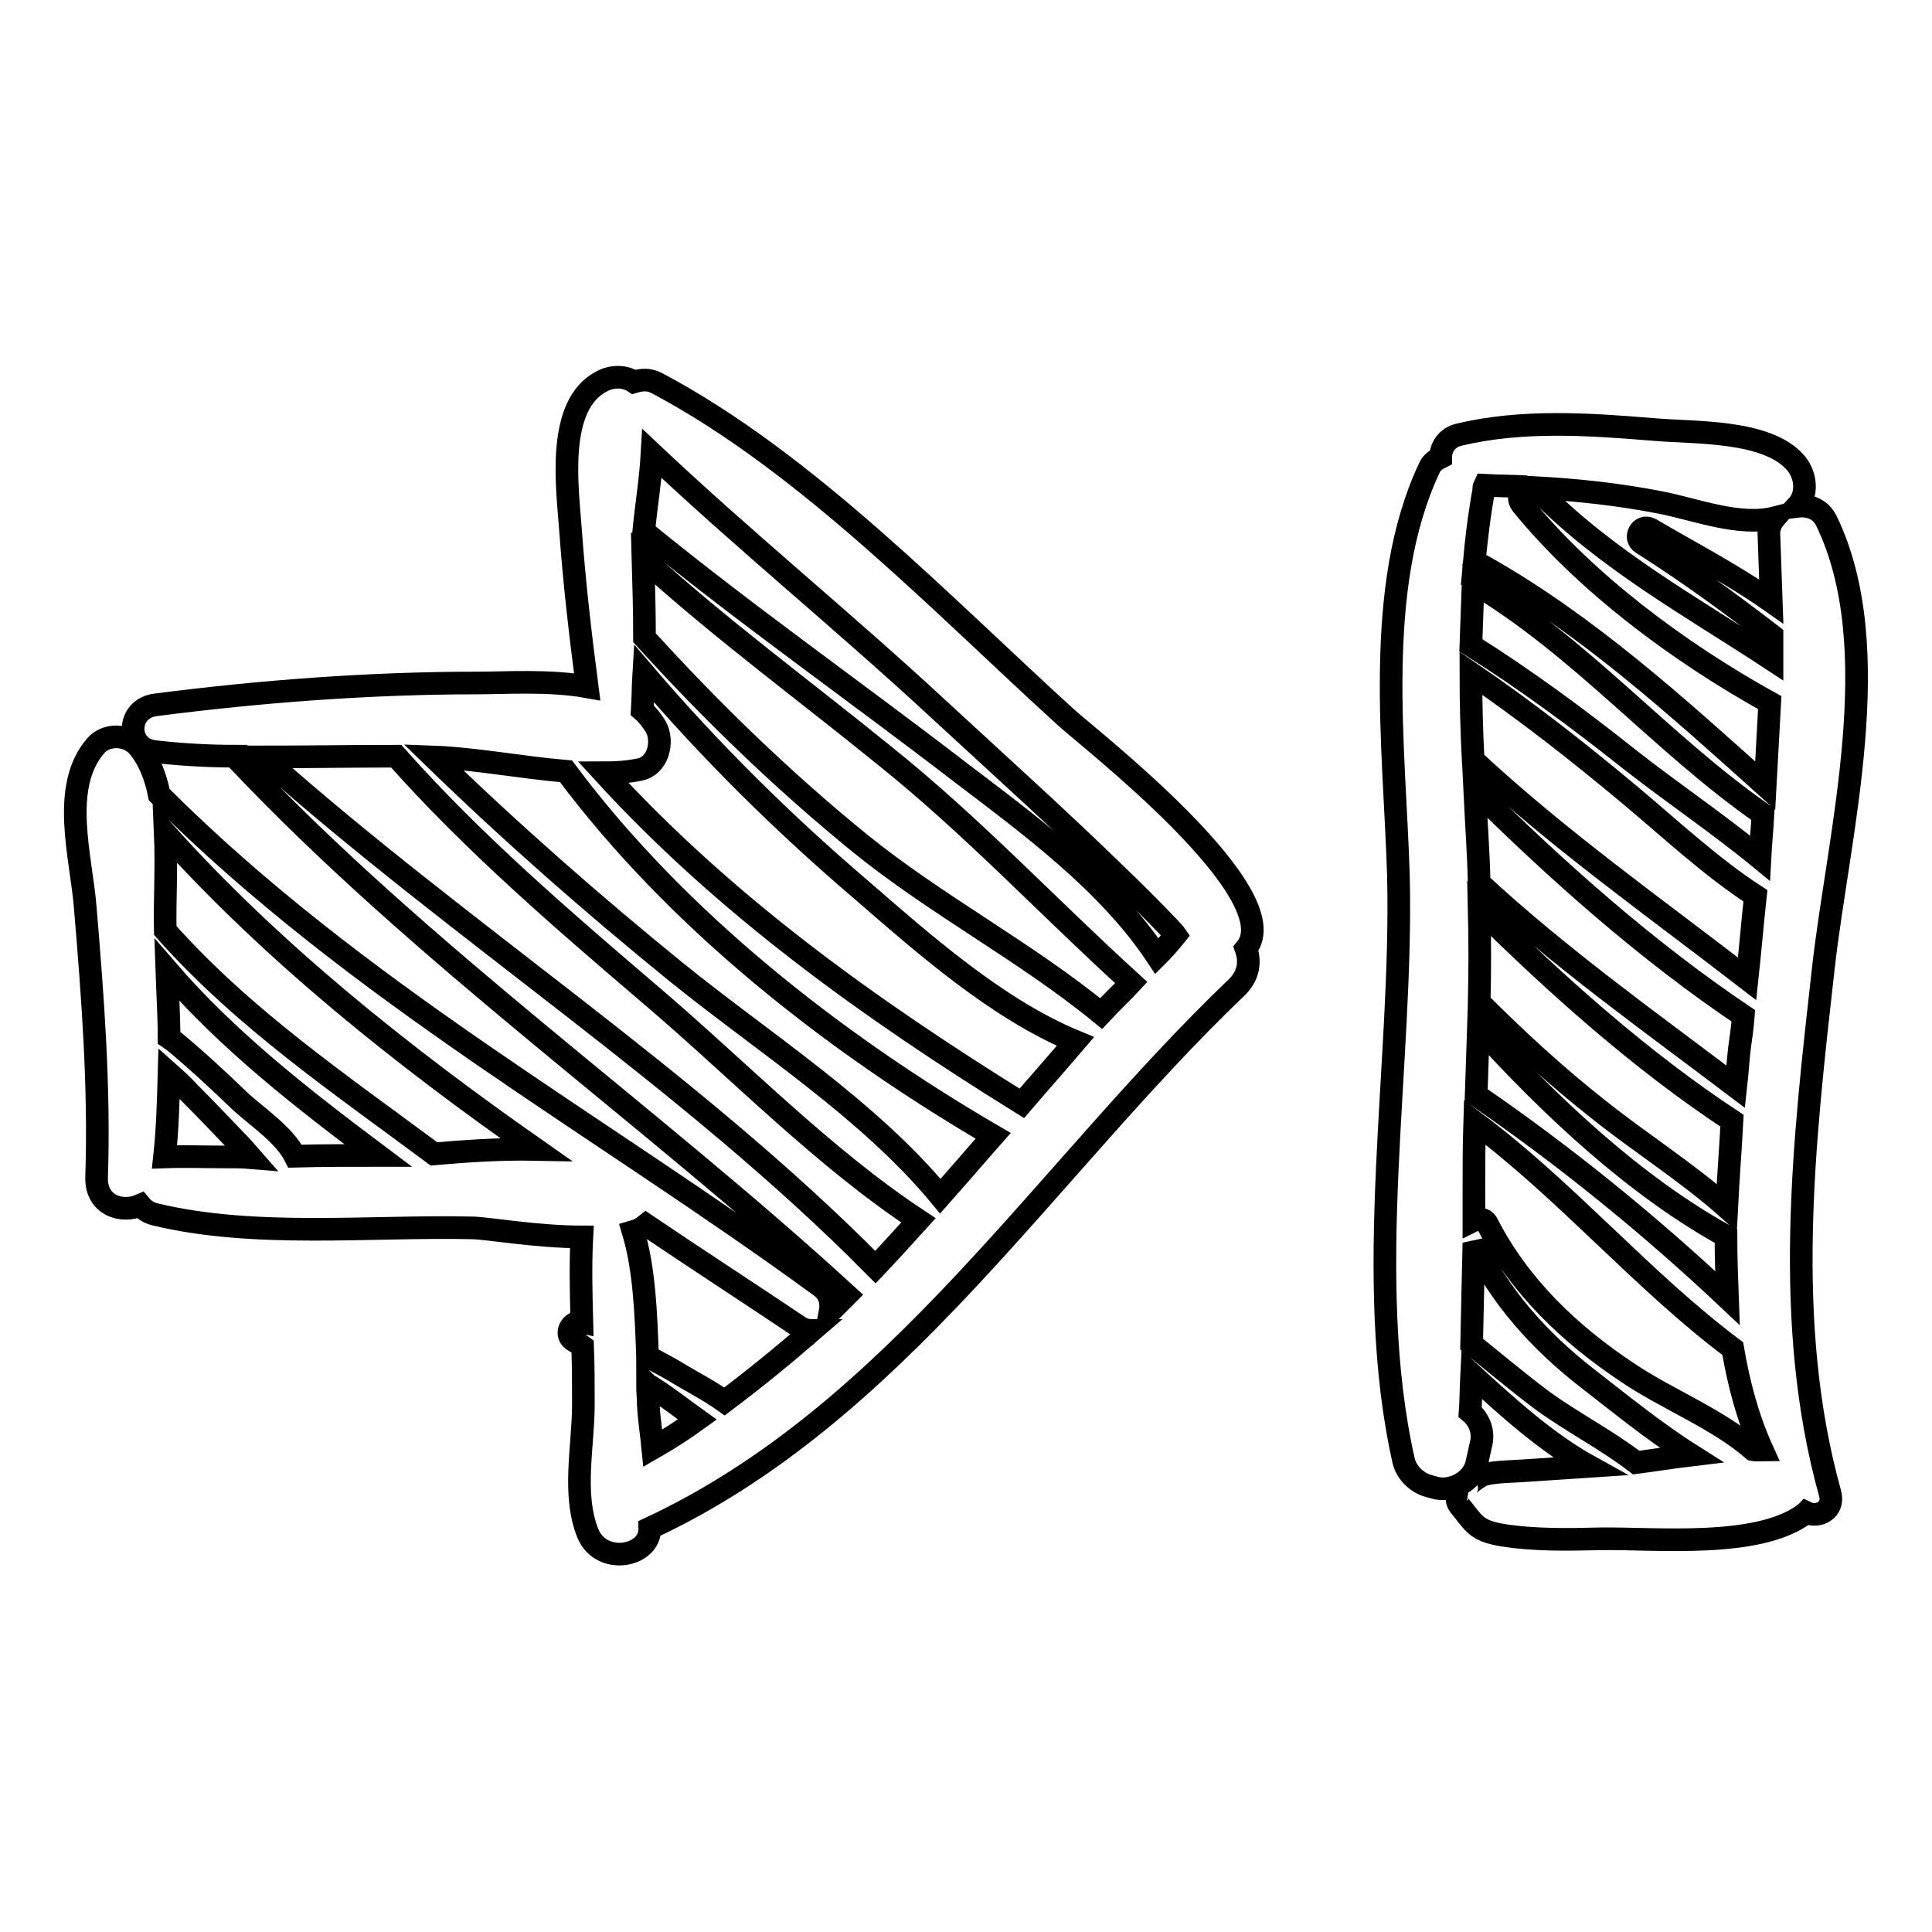
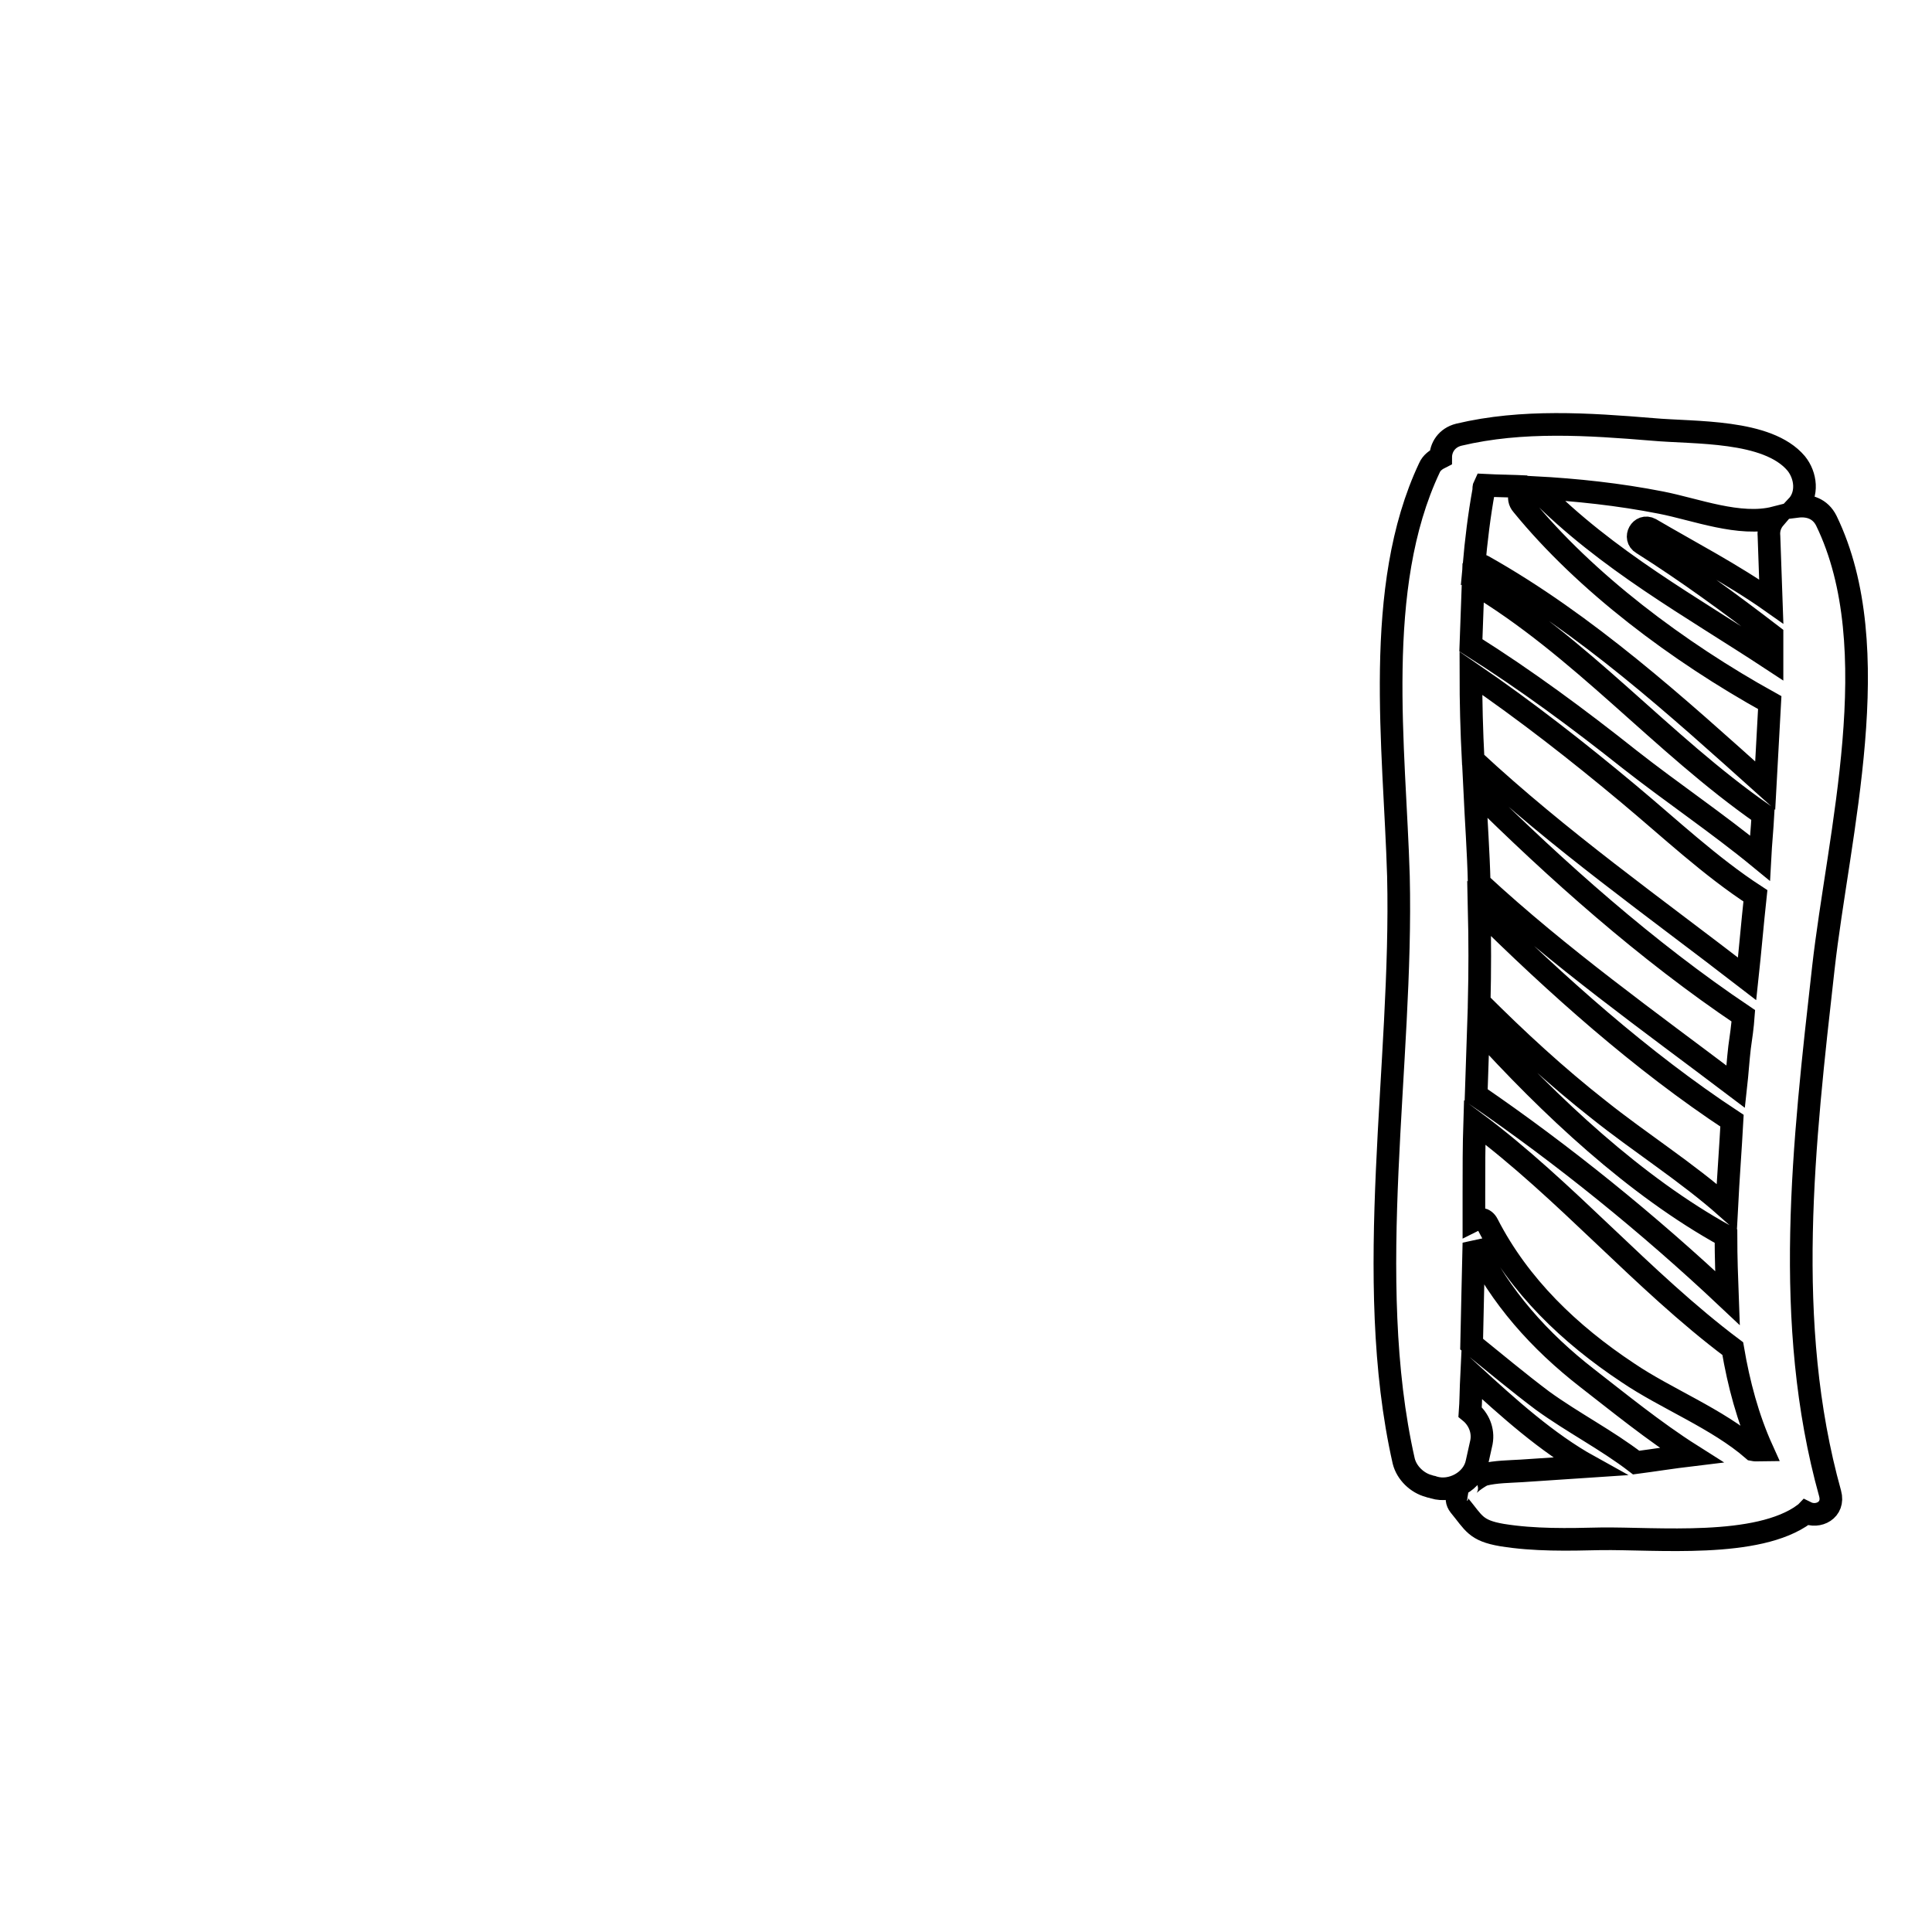
<svg xmlns="http://www.w3.org/2000/svg" version="1.1" x="0px" y="0px" viewBox="0 0 256 256" enable-background="new 0 0 256 256" xml:space="preserve">
  <g>
    <g>
      <g>
        <g>
-           <path stroke-width="3" fill-opacity="0" stroke="#000000" d="M141.3,95.1c-16.4-14.9-34.4-33.8-54.2-44.3c-1.1-0.6-2.1-0.5-3.1-0.2c-1.2-0.8-2.9-0.8-4.2-0.1c-6.2,3.1-4.6,14.2-4.2,19.8c0.5,6.9,1.3,13.8,2.2,20.7c-5-0.9-10.8-0.5-14.6-0.5c-14.1,0-28.7,1.1-42.6,2.9c-3.9,0.5-4,5.8,0,6.2c3.5,0.4,7.1,0.6,10.7,0.6c0,0.2,0.1,0.4,0.3,0.6c24.5,25.9,54.3,46.7,80.6,70.8c-0.7,0.7-1.4,1.4-2.2,2.2c0.2-1.1,0-2.4-1.2-3.3c-29.7-21.7-61.5-39-87.7-65.2c-0.5-2.5-1.4-4.8-2.9-6.5c-1.4-1.5-4.1-1.6-5.5,0c-4.8,5.5-1.9,14.9-1.4,21.5c1,11.9,1.9,23.8,1.5,35.7c-0.1,3.7,3.3,4.8,5.8,3.7c0.5,0.6,1.1,1,1.9,1.2c13.2,3.2,28.5,1.5,42,1.8c1.9,0,8.6,1.2,14.6,1.2c-0.2,3.7-0.1,7.5,0,11.3c-1.4-0.3-2.5,1.7-1,2.5c0.4,0.2,0.7,0.4,1.1,0.7c0.1,2.6,0.1,5.2,0.1,7.7c0,5.5-1.5,11.9,0.6,17.1c1.8,4.3,8.3,3.1,8.2-0.7c32.6-15.2,52.4-47.4,77.7-71.6c1.7-1.6,1.9-3.5,1.3-5.2C171,118.5,144,97.6,141.3,95.1z M29.8,153.3c-2.7,0-5.3-0.1-8,0c0.4-3.7,0.5-7.4,0.6-11.1c0.9,0.8,1.8,1.6,2.6,2.5c2.2,2.2,4.3,4.4,6.4,6.6c0.6,0.6,1.2,1.3,1.9,2.1C32.1,153.3,30.9,153.3,29.8,153.3z M39.1,153.2c-1.4-2.8-5-5.2-7.2-7.2c-2.8-2.7-5.7-5.4-8.7-7.9c-0.3-0.2-0.5-0.4-0.8-0.6c0-3-0.2-6-0.3-9c8.1,9.4,18,17.1,28,24.6C46.4,153.1,42.8,153.1,39.1,153.2z M57.5,152.9c-12.5-9.3-25.2-17.9-35.6-29.6c-0.1-3.6,0.2-8.3,0-12.9c14.3,15.9,31.4,29.5,49.1,41.9C66,152.2,60.9,152.6,57.5,152.9z M86.5,191.9c-0.2-2-0.5-3.9-0.6-5.8c0-0.8-0.1-1.7-0.1-2.6c0.1,0.1,0.3,0.1,0.4,0.2c2.1,1.3,4.1,2.9,6.2,4.4C90.6,189.4,88.6,190.7,86.5,191.9z M96,185.7c-2.1-1.5-4.5-2.7-6.6-4c-1.2-0.7-2.4-1.3-3.6-2c-0.2-5.5-0.4-11.5-1.9-16.5c0.7-0.2,1.2-0.5,1.7-0.9c6.8,4.6,13.6,9,20.3,13.5c0.6,0.4,1.2,0.5,1.7,0.5C103.9,179.5,100,182.7,96,185.7z M116,167.9c-24.7-25-54.9-44.2-81.2-67.6c5.9,0,11.8-0.1,17.7-0.1C62.8,111.8,74.7,122,86.4,132c11.5,9.8,22.7,21.4,35.3,29.7C119.8,163.8,117.9,165.9,116,167.9z M124.6,158.5c-9.5-11.5-23.5-20.4-35-29.7c-11.2-9.1-21.9-18.5-32.2-28.5c5.5,0.2,11.7,1.4,17.6,1.9c14.7,19.7,35.5,36,56.6,48.3C129.3,153.1,127,155.8,124.6,158.5z M135.4,146.2c-20.3-12.6-39.4-26.3-55.4-43.8c1.6,0,3.1-0.1,4.6-0.4c2.6-0.4,3.4-3.7,2.3-5.7c-0.5-0.8-1.1-1.6-1.8-2.2c0.1-1.6,0.1-3.3,0.2-4.9c8.8,10.3,18.4,19.8,28.7,28.6c8.3,7.2,18.1,15.9,28.5,20.2C140.2,140.7,137.8,143.4,135.4,146.2z M113.9,111.7c-10.2-8.3-19.7-17.5-28.5-27.2c0-3.5-0.1-7-0.2-10.5c10.2,9.3,21.4,17.5,32.1,26.2c11.6,9.3,21.6,20,32.6,30c-1.3,1.4-2.7,2.7-4,4.1C135.9,126.1,124,119.9,113.9,111.7z M153.3,126.7c-6.5-9.8-16.9-17.4-26.1-24.4c-13.9-10.7-28.3-20.8-41.9-31.9c0.3-3.2,0.9-6.8,1.1-10.3c12.3,11.6,25.6,22.4,38,33.9c7.9,7.3,15.8,14.4,23.5,21.9c2.4,2.3,4.7,4.6,7,7c0.3,0.4,0.7,0.7,0.9,1C155,124.9,154.2,125.8,153.3,126.7z" />
          <path stroke-width="3" fill-opacity="0" stroke="#000000" d="M241.6,128.3c2-17.8,8.6-42.4,0.4-59.3c-0.8-1.6-2.3-2.1-3.9-1.9c1.5-1.6,1.2-4.1-0.1-5.7c-3.8-4.5-13.5-4-19-4.5c-8.5-0.7-17.3-1.3-25.7,0.7c-1.6,0.4-2.4,1.7-2.4,3c-0.6,0.3-1.2,0.7-1.5,1.4c-7.5,15.9-4.6,37.1-4.1,54.1c0.6,24.9-4.8,53.2,0.7,77.5c0.4,1.6,1.8,2.9,3.3,3.3c0.2,0.1,0.5,0.1,0.7,0.2c2.3,0.7,5.2-0.8,5.7-3.3l0.6-2.7c0.3-1.6-0.4-3.1-1.5-4c0.1-1.3,0.1-3,0.2-5c4.8,4.4,10,9.1,15.6,12.2c-3,0.2-6,0.4-9,0.6c-1.6,0.1-3.4,0.1-5,0.5c-0.2,0-3.1,1.8-2,2c-1.3-0.2-2,1.1-1.2,2.1c1.9,2.3,2.1,3.3,5.6,3.9c4.3,0.7,8.8,0.6,13.1,0.5c7.4-0.1,20.8,1.3,27-3.3c0.1,0,0.1-0.1,0.2-0.2c1.6,0.8,3.8-0.3,3.2-2.5C236.2,175.3,239,151.4,241.6,128.3z M195.2,77.2C195.2,77.2,195.2,77.2,195.2,77.2c14.3,8.5,24.9,21.3,38.4,30.7c-0.1,1.9-0.3,3.9-0.4,5.8c-5.6-4.6-11.7-8.7-17.3-13.1c-6.8-5.4-13.7-10.5-21-15.1C195,82.7,195.1,80,195.2,77.2z M215.8,105.2c5.4,4.5,10.8,9.6,16.8,13.5c-0.4,3.7-0.7,7.3-1.1,11c-12.3-9.5-24.9-18.4-36.3-29c-0.2-3.8-0.3-7.7-0.3-11.5C202.2,94.2,209.1,99.6,215.8,105.2z M228.8,160c-5.3-4.7-11.5-8.6-17-13c-5.6-4.4-10.8-9.2-15.8-14.2c0.1-4.1,0.1-8.2,0-12.4c10.2,10.1,21.5,20.2,33.5,28.1C229.3,152.2,229,156.1,228.8,160z M228.9,172c-10.4-9.8-21.9-19.1-33.3-26.9c0.1-3,0.2-6,0.3-9c9.5,10.5,20.8,21.1,32.8,27.7C228.7,166.6,228.8,169.3,228.9,172z M196,117c-0.1-4.1-0.4-8.2-0.6-12.4c10.9,10.8,22.8,21.4,35.6,30c-0.1,1.4-0.3,2.8-0.5,4.2c-0.2,1.7-0.3,3.4-0.5,5.2C218.5,135.3,206.7,126.9,196,117z M216.8,193.8c-3.9-3-8.4-5.3-12.4-8.2c-3.2-2.4-6.3-5-9.4-7.5c0.1-4.5,0.2-9.4,0.3-13.4c3.5,7.2,8.7,13,15,17.9c4,3.1,8.9,7.1,13.8,10.2C221.6,193.1,219.1,193.5,216.8,193.8z M232.3,192.1c-4.7-4.1-11.6-6.8-16.6-10.2c-7.7-5.1-14.4-11.5-18.6-19.7c-0.4-0.8-1.2-0.8-1.8-0.5c0-1.7,0-3.1,0-3.7c0-3.1,0-6.2,0.1-9.3c12.1,9,22.2,21,34.2,30c0.8,4.7,2,9.2,3.9,13.4C233.3,192.1,232.8,192.2,232.3,192.1z M233.9,104.1c-11.7-10.5-23.7-21.4-37.4-29.1c-0.4-0.2-0.8-0.2-1.2,0c0.3-3.4,0.7-6.7,1.3-10c0-0.2,0-0.5,0.1-0.7c1.9,0.1,3.8,0.1,5.6,0.2c-0.8,0.3-1.4,1.5-0.6,2.4c8.4,10.3,20.7,19.5,32.8,26.2C234.3,96.8,234.1,100.5,233.9,104.1z M203.7,64.9c-0.1-0.1-0.3-0.2-0.4-0.3c5.6,0.3,11.2,0.9,16.8,2c4.6,0.9,10.4,3.2,15.1,2c-0.6,0.7-0.9,1.5-0.8,2.5c0.1,2.9,0.2,5.8,0.3,8.6c-5.1-3.6-10.9-6.6-16-9.6c-1.3-0.7-2.3,1.2-1.1,1.9c6,3.8,11.6,7.9,17.2,12.2c0,1.1,0,2.2,0,3.2C224,80.3,213,74.3,203.7,64.9z" />
        </g>
      </g>
      <g />
      <g />
      <g />
      <g />
      <g />
      <g />
      <g />
      <g />
      <g />
      <g />
      <g />
      <g />
      <g />
      <g />
      <g />
    </g>
  </g>
</svg>